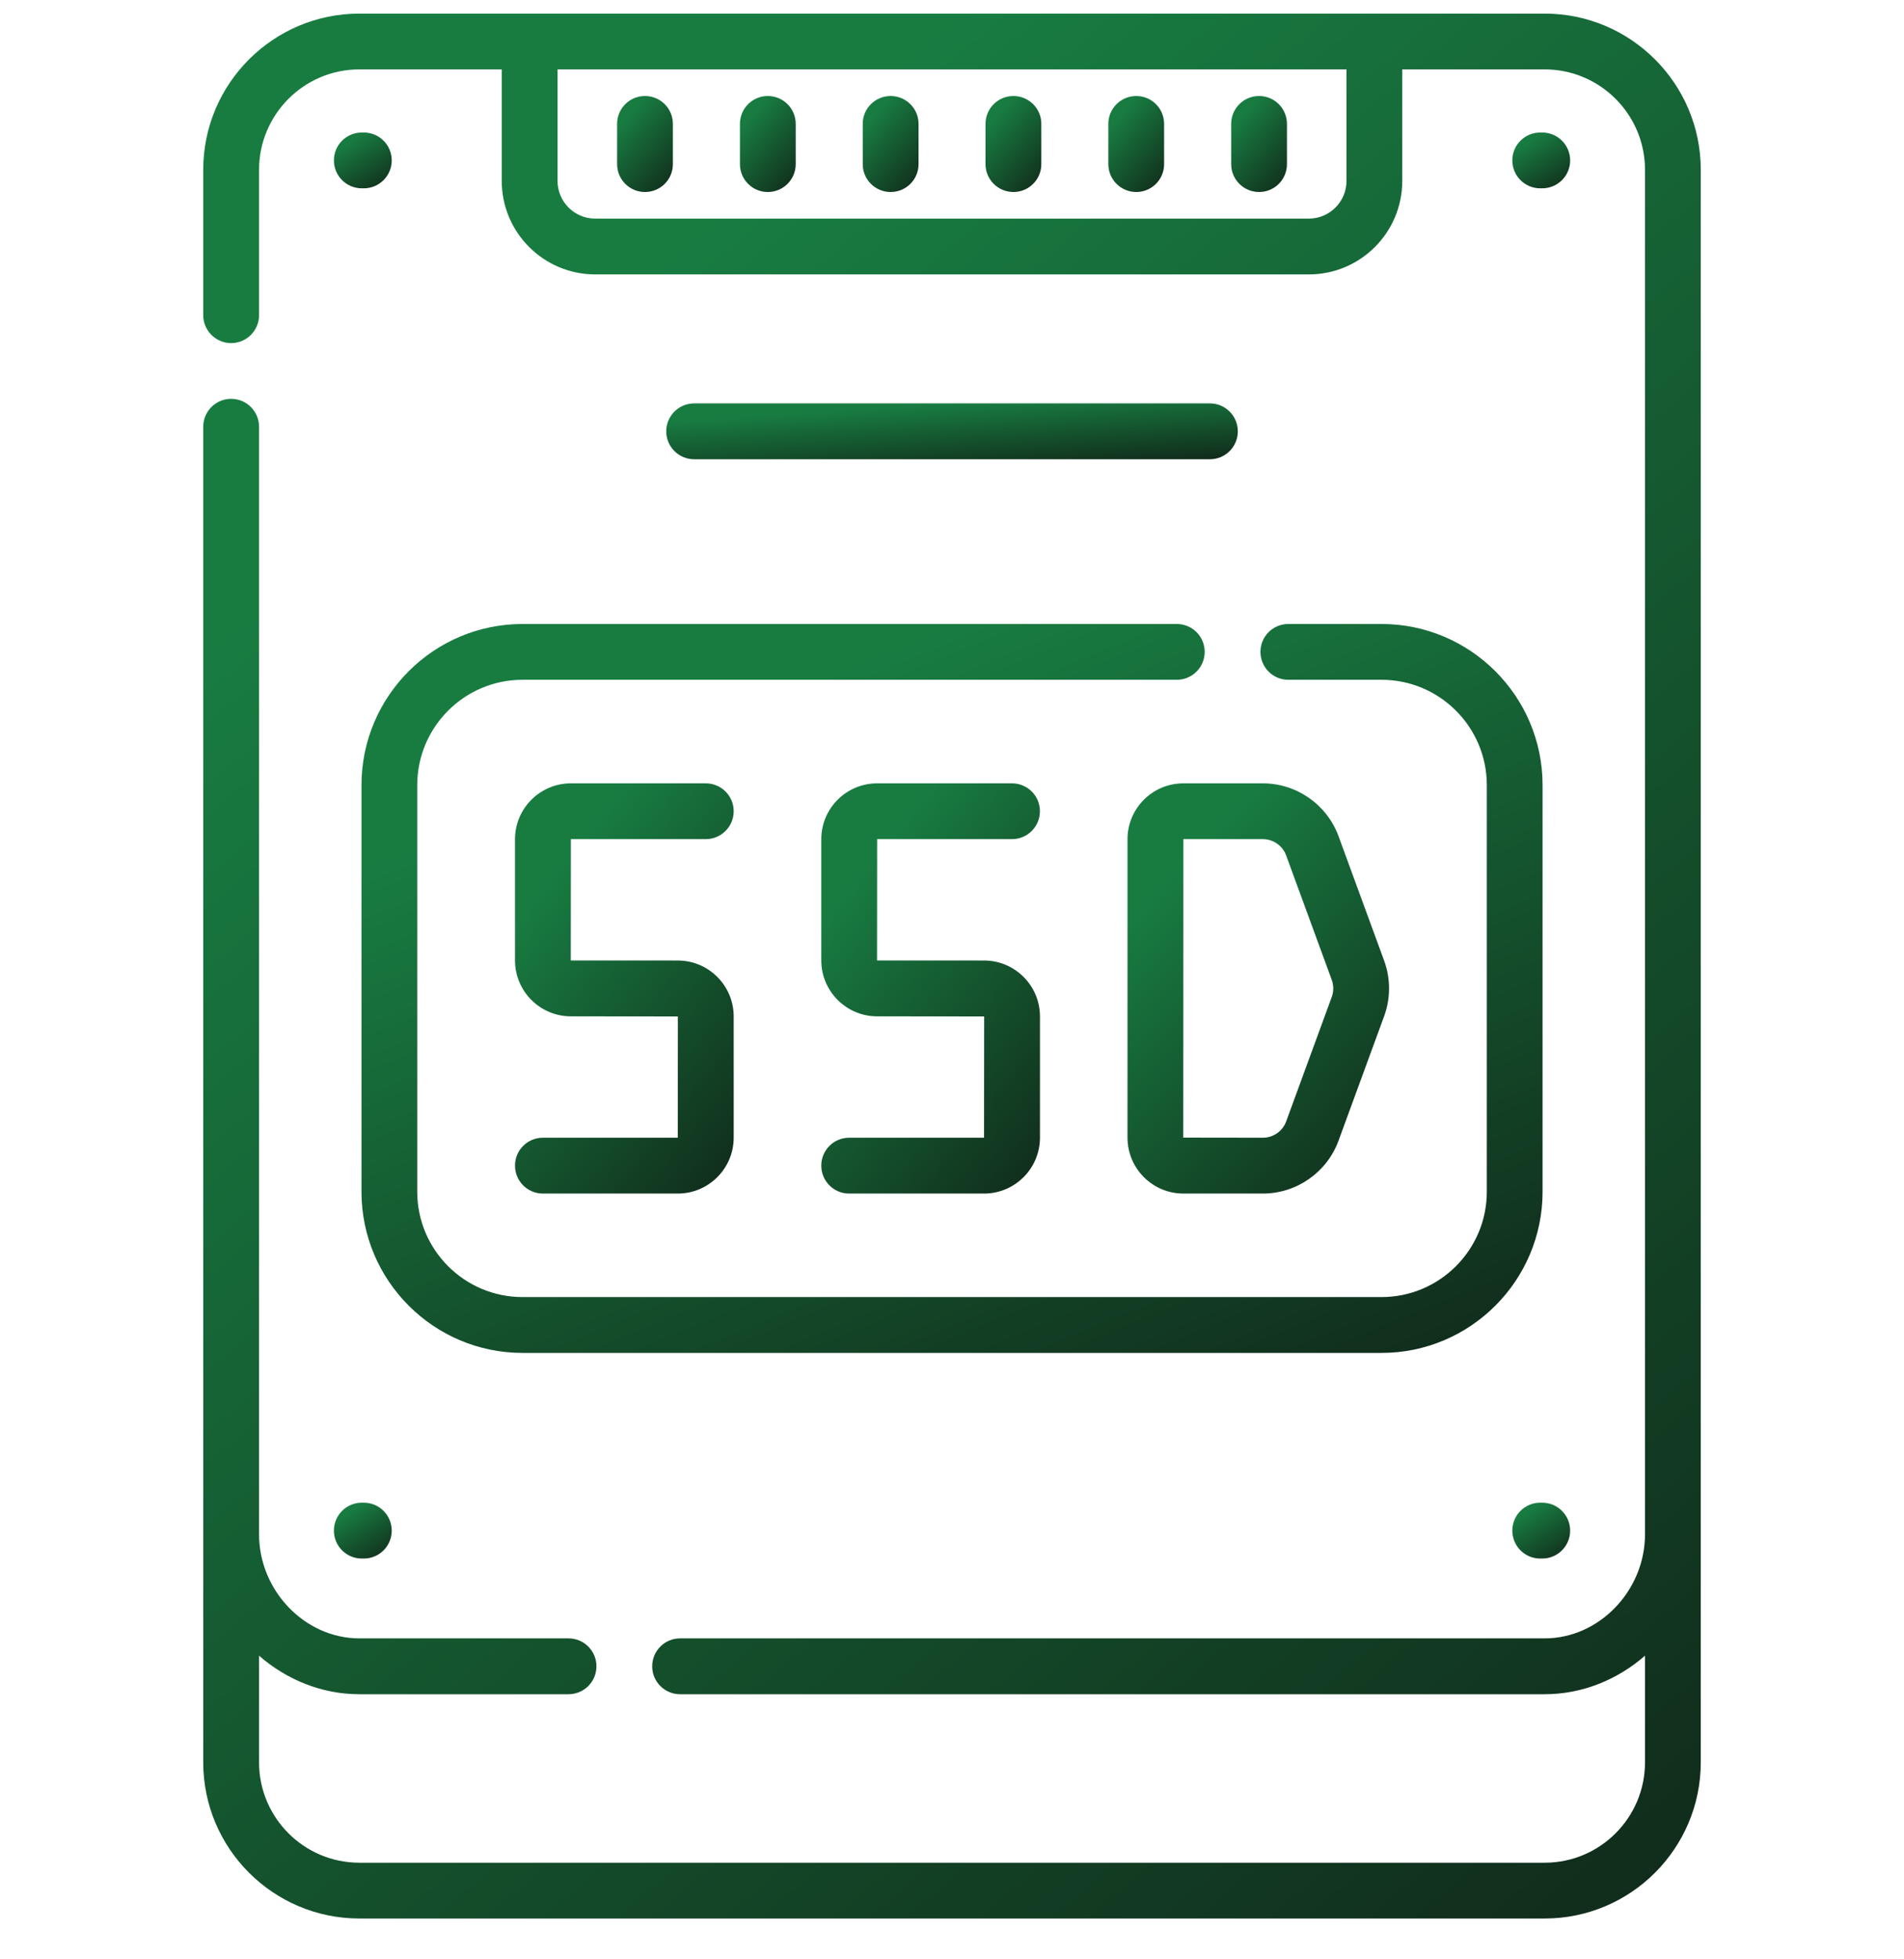
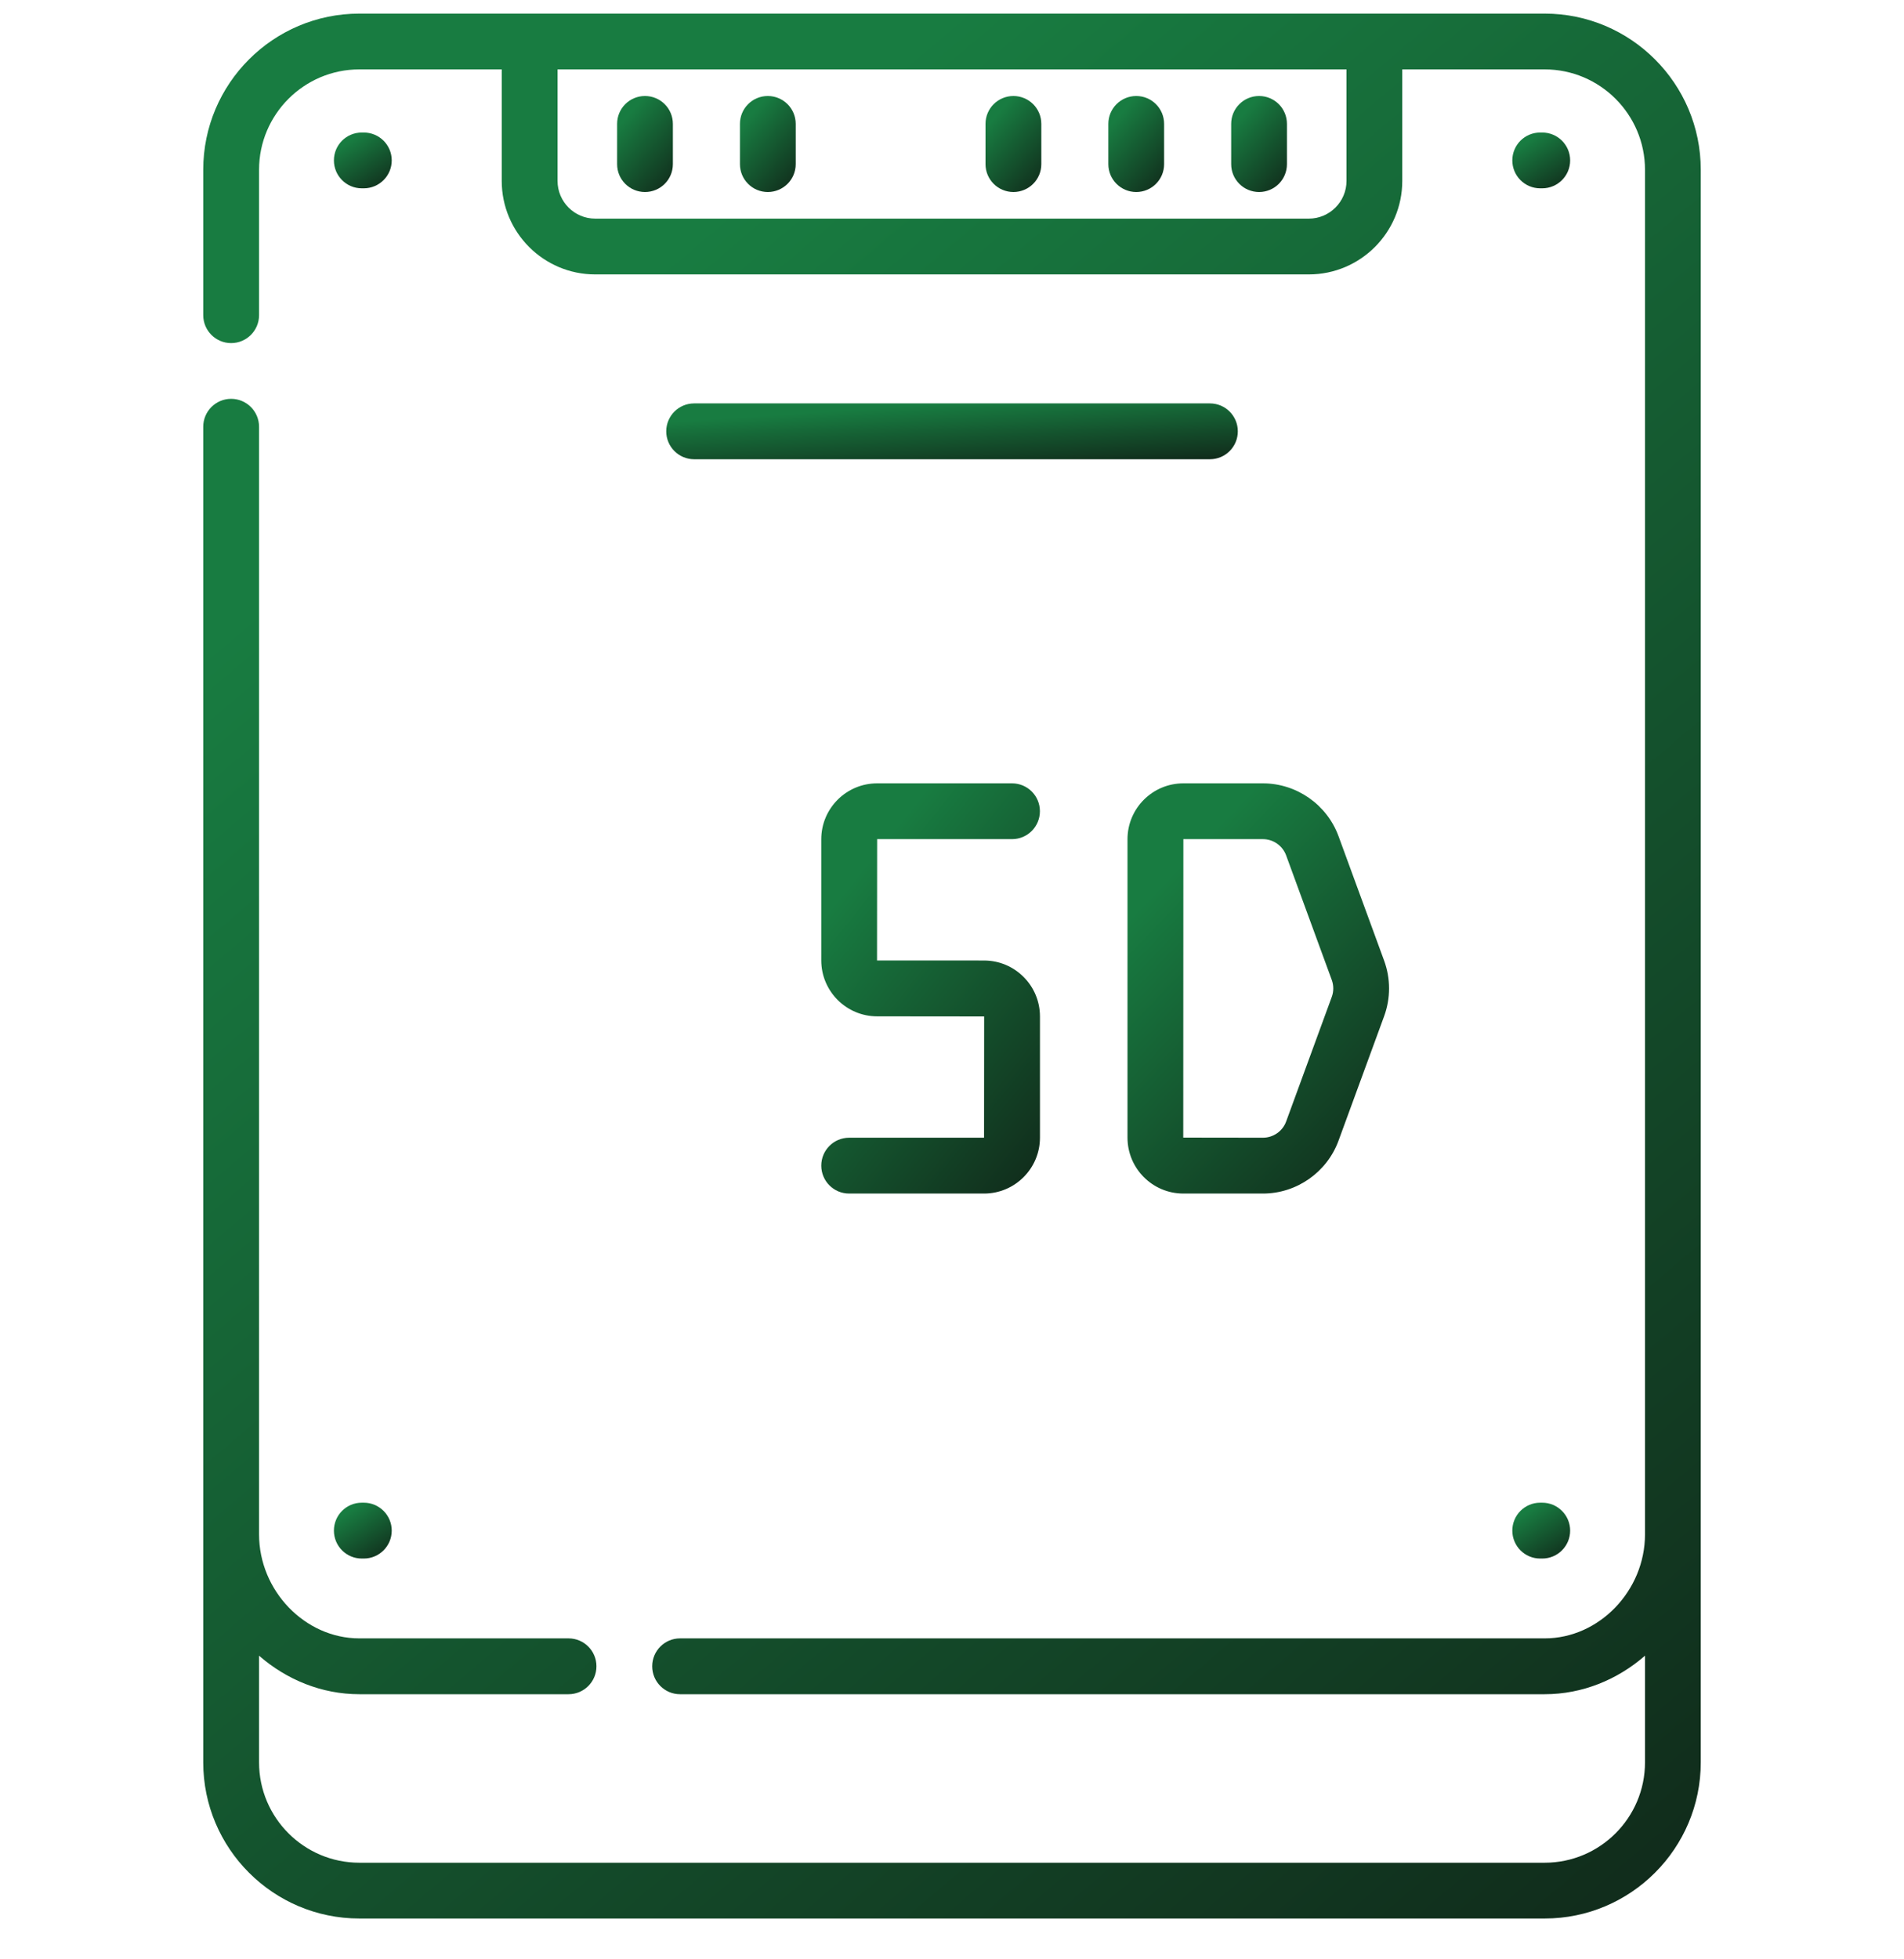
<svg xmlns="http://www.w3.org/2000/svg" width="35" height="36" viewBox="0 0 35 36" fill="none">
  <g clip-path="url(#clip0_157_62)">
    <path d="M11.856 3.528C12.14 3.528 12.369 3.299 12.369 3.016V2.276C12.369 1.993 12.14 1.764 11.856 1.764C11.573 1.764 11.344 1.993 11.344 2.276V3.016C11.344 3.299 11.573 3.528 11.856 3.528Z" fill="url(#paint0_linear_157_62)" />
    <path d="M14.114 3.528C14.397 3.528 14.627 3.299 14.627 3.016V2.276C14.627 1.993 14.397 1.764 14.114 1.764C13.831 1.764 13.602 1.993 13.602 2.276V3.016C13.602 3.299 13.831 3.528 14.114 3.528Z" fill="url(#paint1_linear_157_62)" />
-     <path d="M16.372 3.528C16.655 3.528 16.885 3.299 16.885 3.016V2.276C16.885 1.993 16.655 1.764 16.372 1.764C16.089 1.764 15.859 1.993 15.859 2.276V3.016C15.859 3.299 16.089 3.528 16.372 3.528Z" fill="url(#paint2_linear_157_62)" />
    <path d="M18.629 3.528C18.912 3.528 19.142 3.299 19.142 3.016V2.276C19.142 1.993 18.912 1.764 18.629 1.764C18.346 1.764 18.116 1.993 18.116 2.276V3.016C18.116 3.299 18.346 3.528 18.629 3.528Z" fill="url(#paint3_linear_157_62)" />
    <path d="M20.887 3.528C21.17 3.528 21.399 3.299 21.399 3.016V2.276C21.399 1.993 21.17 1.764 20.887 1.764C20.604 1.764 20.374 1.993 20.374 2.276V3.016C20.374 3.299 20.604 3.528 20.887 3.528Z" fill="url(#paint4_linear_157_62)" />
    <path d="M23.145 3.528C23.428 3.528 23.657 3.299 23.657 3.016V2.276C23.657 1.993 23.428 1.764 23.145 1.764C22.861 1.764 22.632 1.993 22.632 2.276V3.016C22.632 3.299 22.861 3.528 23.145 3.528Z" fill="url(#paint5_linear_157_62)" />
    <path d="M6.688 2.435H6.65C6.367 2.435 6.138 2.664 6.138 2.947C6.138 3.23 6.367 3.46 6.65 3.46H6.688C6.971 3.46 7.201 3.23 7.201 2.947C7.201 2.664 6.971 2.435 6.688 2.435Z" fill="url(#paint6_linear_157_62)" />
    <path d="M28.35 2.435H28.312C28.029 2.435 27.8 2.664 27.8 2.947C27.8 3.23 28.029 3.46 28.312 3.46H28.35C28.633 3.46 28.863 3.23 28.863 2.947C28.863 2.664 28.633 2.435 28.35 2.435Z" fill="url(#paint7_linear_157_62)" />
    <path d="M6.65 28.636H6.688C6.971 28.636 7.201 28.406 7.201 28.123C7.201 27.84 6.971 27.61 6.688 27.61H6.65C6.367 27.61 6.138 27.84 6.138 28.123C6.138 28.406 6.367 28.636 6.65 28.636Z" fill="url(#paint8_linear_157_62)" />
    <path d="M28.35 27.61H28.312C28.029 27.61 27.8 27.84 27.8 28.123C27.8 28.406 28.029 28.636 28.312 28.636H28.35C28.633 28.636 28.863 28.406 28.863 28.123C28.863 27.84 28.633 27.61 28.35 27.61Z" fill="url(#paint9_linear_157_62)" />
    <path d="M22.241 7.412H12.76C12.477 7.412 12.247 7.642 12.247 7.925C12.247 8.208 12.477 8.438 12.76 8.438H22.241C22.525 8.438 22.754 8.208 22.754 7.925C22.754 7.642 22.525 7.412 22.241 7.412Z" fill="url(#paint10_linear_157_62)" />
-     <path d="M12.974 15.418C13.257 15.418 13.487 15.188 13.487 14.905C13.487 14.622 13.257 14.393 12.974 14.393H10.494C9.928 14.393 9.467 14.853 9.467 15.42V17.647C9.467 18.213 9.928 18.674 10.494 18.674L12.461 18.676L12.459 20.904H9.979C9.696 20.904 9.467 21.134 9.467 21.417C9.467 21.7 9.696 21.93 9.979 21.93H12.459C13.026 21.93 13.487 21.469 13.487 20.902V18.676C13.487 18.109 13.026 17.648 12.459 17.648L10.492 17.647L10.494 15.418H12.974Z" fill="url(#paint11_linear_157_62)" />
    <path d="M18.604 15.418C18.887 15.418 19.116 15.188 19.116 14.905C19.116 14.622 18.887 14.393 18.604 14.393H16.124C15.557 14.393 15.097 14.853 15.097 15.42V17.647C15.097 18.213 15.558 18.674 16.124 18.674L18.091 18.676L18.089 20.904H15.609C15.326 20.904 15.097 21.134 15.097 21.417C15.097 21.7 15.326 21.93 15.609 21.93H18.089C18.656 21.93 19.117 21.469 19.117 20.902V18.676C19.117 18.109 18.656 17.648 18.089 17.648L16.122 17.647L16.124 15.418H18.604Z" fill="url(#paint12_linear_157_62)" />
    <path d="M23.215 14.393H21.753C21.186 14.393 20.726 14.853 20.726 15.42V20.902C20.726 21.469 21.186 21.93 21.753 21.93H23.215C23.834 21.93 24.392 21.54 24.605 20.959L25.444 18.67C25.564 18.342 25.564 17.98 25.444 17.652L24.605 15.363C24.392 14.783 23.834 14.393 23.215 14.393ZM24.481 18.317L23.642 20.607C23.577 20.785 23.405 20.904 23.215 20.904L21.751 20.902L21.753 15.418H23.215C23.405 15.418 23.576 15.538 23.642 15.716L24.481 18.005C24.518 18.106 24.518 18.217 24.481 18.317Z" fill="url(#paint13_linear_157_62)" />
    <path d="M28.395 0.25H6.606C5.023 0.25 3.736 1.537 3.736 3.119V5.791C3.736 6.074 3.966 6.304 4.249 6.304C4.532 6.304 4.762 6.074 4.762 5.791V3.119C4.762 2.103 5.589 1.275 6.606 1.275H9.223V3.324C9.223 4.272 9.994 5.042 10.941 5.042H24.059C25.007 5.042 25.777 4.272 25.777 3.324V1.275H28.395C29.412 1.275 30.239 2.103 30.239 3.119V28.191C30.239 29.228 29.395 30.103 28.395 30.103H12.501C12.218 30.103 11.989 30.333 11.989 30.616C11.989 30.899 12.218 31.129 12.501 31.129H28.395C29.09 31.129 29.736 30.86 30.239 30.421V32.381C30.239 33.398 29.412 34.225 28.395 34.225H6.606C5.589 34.225 4.762 33.398 4.762 32.381V30.421C5.265 30.86 5.911 31.129 6.606 31.129H10.451C10.735 31.129 10.964 30.899 10.964 30.616C10.964 30.333 10.735 30.103 10.451 30.103H6.606C5.606 30.103 4.762 29.228 4.762 28.191V7.841C4.762 7.558 4.532 7.328 4.249 7.328C3.966 7.328 3.736 7.558 3.736 7.841V32.381C3.736 33.963 5.023 35.25 6.606 35.25H28.395C29.977 35.25 31.264 33.963 31.264 32.381V3.119C31.264 1.537 29.977 0.25 28.395 0.25ZM24.752 3.324C24.752 3.706 24.441 4.017 24.059 4.017H10.941C10.559 4.017 10.249 3.706 10.249 3.324V1.275H24.752V3.324H24.752Z" fill="url(#paint14_linear_157_62)" />
-     <path d="M6.645 14.425V21.897C6.645 23.53 7.973 24.858 9.605 24.858H25.396C27.028 24.858 28.356 23.53 28.356 21.897V14.425C28.356 12.793 27.028 11.465 25.396 11.465H23.682C23.399 11.465 23.17 11.694 23.17 11.977C23.17 12.261 23.399 12.49 23.682 12.49H25.396C26.463 12.49 27.331 13.358 27.331 14.425V21.897C27.331 22.964 26.463 23.832 25.396 23.832H9.605C8.538 23.832 7.67 22.964 7.67 21.897V14.425C7.67 13.358 8.538 12.49 9.605 12.49H21.632C21.916 12.49 22.145 12.261 22.145 11.977C22.145 11.694 21.916 11.465 21.632 11.465H9.605C7.973 11.465 6.645 12.793 6.645 14.425Z" fill="url(#paint15_linear_157_62)" />
  </g>
  <defs>
    <linearGradient id="paint0_linear_157_62" x1="11.856" y1="1.764" x2="13.087" y2="2.836" gradientUnits="userSpaceOnUse">
      <stop stop-color="#187C41" />
      <stop offset="1" stop-color="#102518" />
    </linearGradient>
    <linearGradient id="paint1_linear_157_62" x1="14.114" y1="1.764" x2="15.345" y2="2.836" gradientUnits="userSpaceOnUse">
      <stop stop-color="#187C41" />
      <stop offset="1" stop-color="#102518" />
    </linearGradient>
    <linearGradient id="paint2_linear_157_62" x1="16.372" y1="1.764" x2="17.603" y2="2.836" gradientUnits="userSpaceOnUse">
      <stop stop-color="#187C41" />
      <stop offset="1" stop-color="#102518" />
    </linearGradient>
    <linearGradient id="paint3_linear_157_62" x1="18.629" y1="1.764" x2="19.86" y2="2.836" gradientUnits="userSpaceOnUse">
      <stop stop-color="#187C41" />
      <stop offset="1" stop-color="#102518" />
    </linearGradient>
    <linearGradient id="paint4_linear_157_62" x1="20.887" y1="1.764" x2="22.118" y2="2.836" gradientUnits="userSpaceOnUse">
      <stop stop-color="#187C41" />
      <stop offset="1" stop-color="#102518" />
    </linearGradient>
    <linearGradient id="paint5_linear_157_62" x1="23.145" y1="1.764" x2="24.375" y2="2.836" gradientUnits="userSpaceOnUse">
      <stop stop-color="#187C41" />
      <stop offset="1" stop-color="#102518" />
    </linearGradient>
    <linearGradient id="paint6_linear_157_62" x1="6.669" y1="2.435" x2="7.326" y2="3.456" gradientUnits="userSpaceOnUse">
      <stop stop-color="#187C41" />
      <stop offset="1" stop-color="#102518" />
    </linearGradient>
    <linearGradient id="paint7_linear_157_62" x1="28.331" y1="2.435" x2="28.988" y2="3.456" gradientUnits="userSpaceOnUse">
      <stop stop-color="#187C41" />
      <stop offset="1" stop-color="#102518" />
    </linearGradient>
    <linearGradient id="paint8_linear_157_62" x1="6.669" y1="27.61" x2="7.326" y2="28.632" gradientUnits="userSpaceOnUse">
      <stop stop-color="#187C41" />
      <stop offset="1" stop-color="#102518" />
    </linearGradient>
    <linearGradient id="paint9_linear_157_62" x1="28.331" y1="27.61" x2="28.988" y2="28.632" gradientUnits="userSpaceOnUse">
      <stop stop-color="#187C41" />
      <stop offset="1" stop-color="#102518" />
    </linearGradient>
    <linearGradient id="paint10_linear_157_62" x1="17.501" y1="7.412" x2="17.594" y2="8.85" gradientUnits="userSpaceOnUse">
      <stop stop-color="#187C41" />
      <stop offset="1" stop-color="#102518" />
    </linearGradient>
    <linearGradient id="paint11_linear_157_62" x1="11.477" y1="14.393" x2="16.654" y2="18.533" gradientUnits="userSpaceOnUse">
      <stop stop-color="#187C41" />
      <stop offset="1" stop-color="#102518" />
    </linearGradient>
    <linearGradient id="paint12_linear_157_62" x1="17.107" y1="14.393" x2="22.284" y2="18.533" gradientUnits="userSpaceOnUse">
      <stop stop-color="#187C41" />
      <stop offset="1" stop-color="#102518" />
    </linearGradient>
    <linearGradient id="paint13_linear_157_62" x1="23.13" y1="14.393" x2="28.431" y2="19.464" gradientUnits="userSpaceOnUse">
      <stop stop-color="#187C41" />
      <stop offset="1" stop-color="#102518" />
    </linearGradient>
    <linearGradient id="paint14_linear_157_62" x1="17.5" y1="0.25" x2="41.812" y2="28.924" gradientUnits="userSpaceOnUse">
      <stop stop-color="#187C41" />
      <stop offset="1" stop-color="#102518" />
    </linearGradient>
    <linearGradient id="paint15_linear_157_62" x1="17.5" y1="11.465" x2="24.136" y2="27.595" gradientUnits="userSpaceOnUse">
      <stop stop-color="#187C41" />
      <stop offset="1" stop-color="#102518" />
    </linearGradient>
    <clipPath id="clip0_157_62">
      <rect width="35" height="35" fill="white" transform="translate(0 0.25)" />
    </clipPath>
  </defs>
</svg>